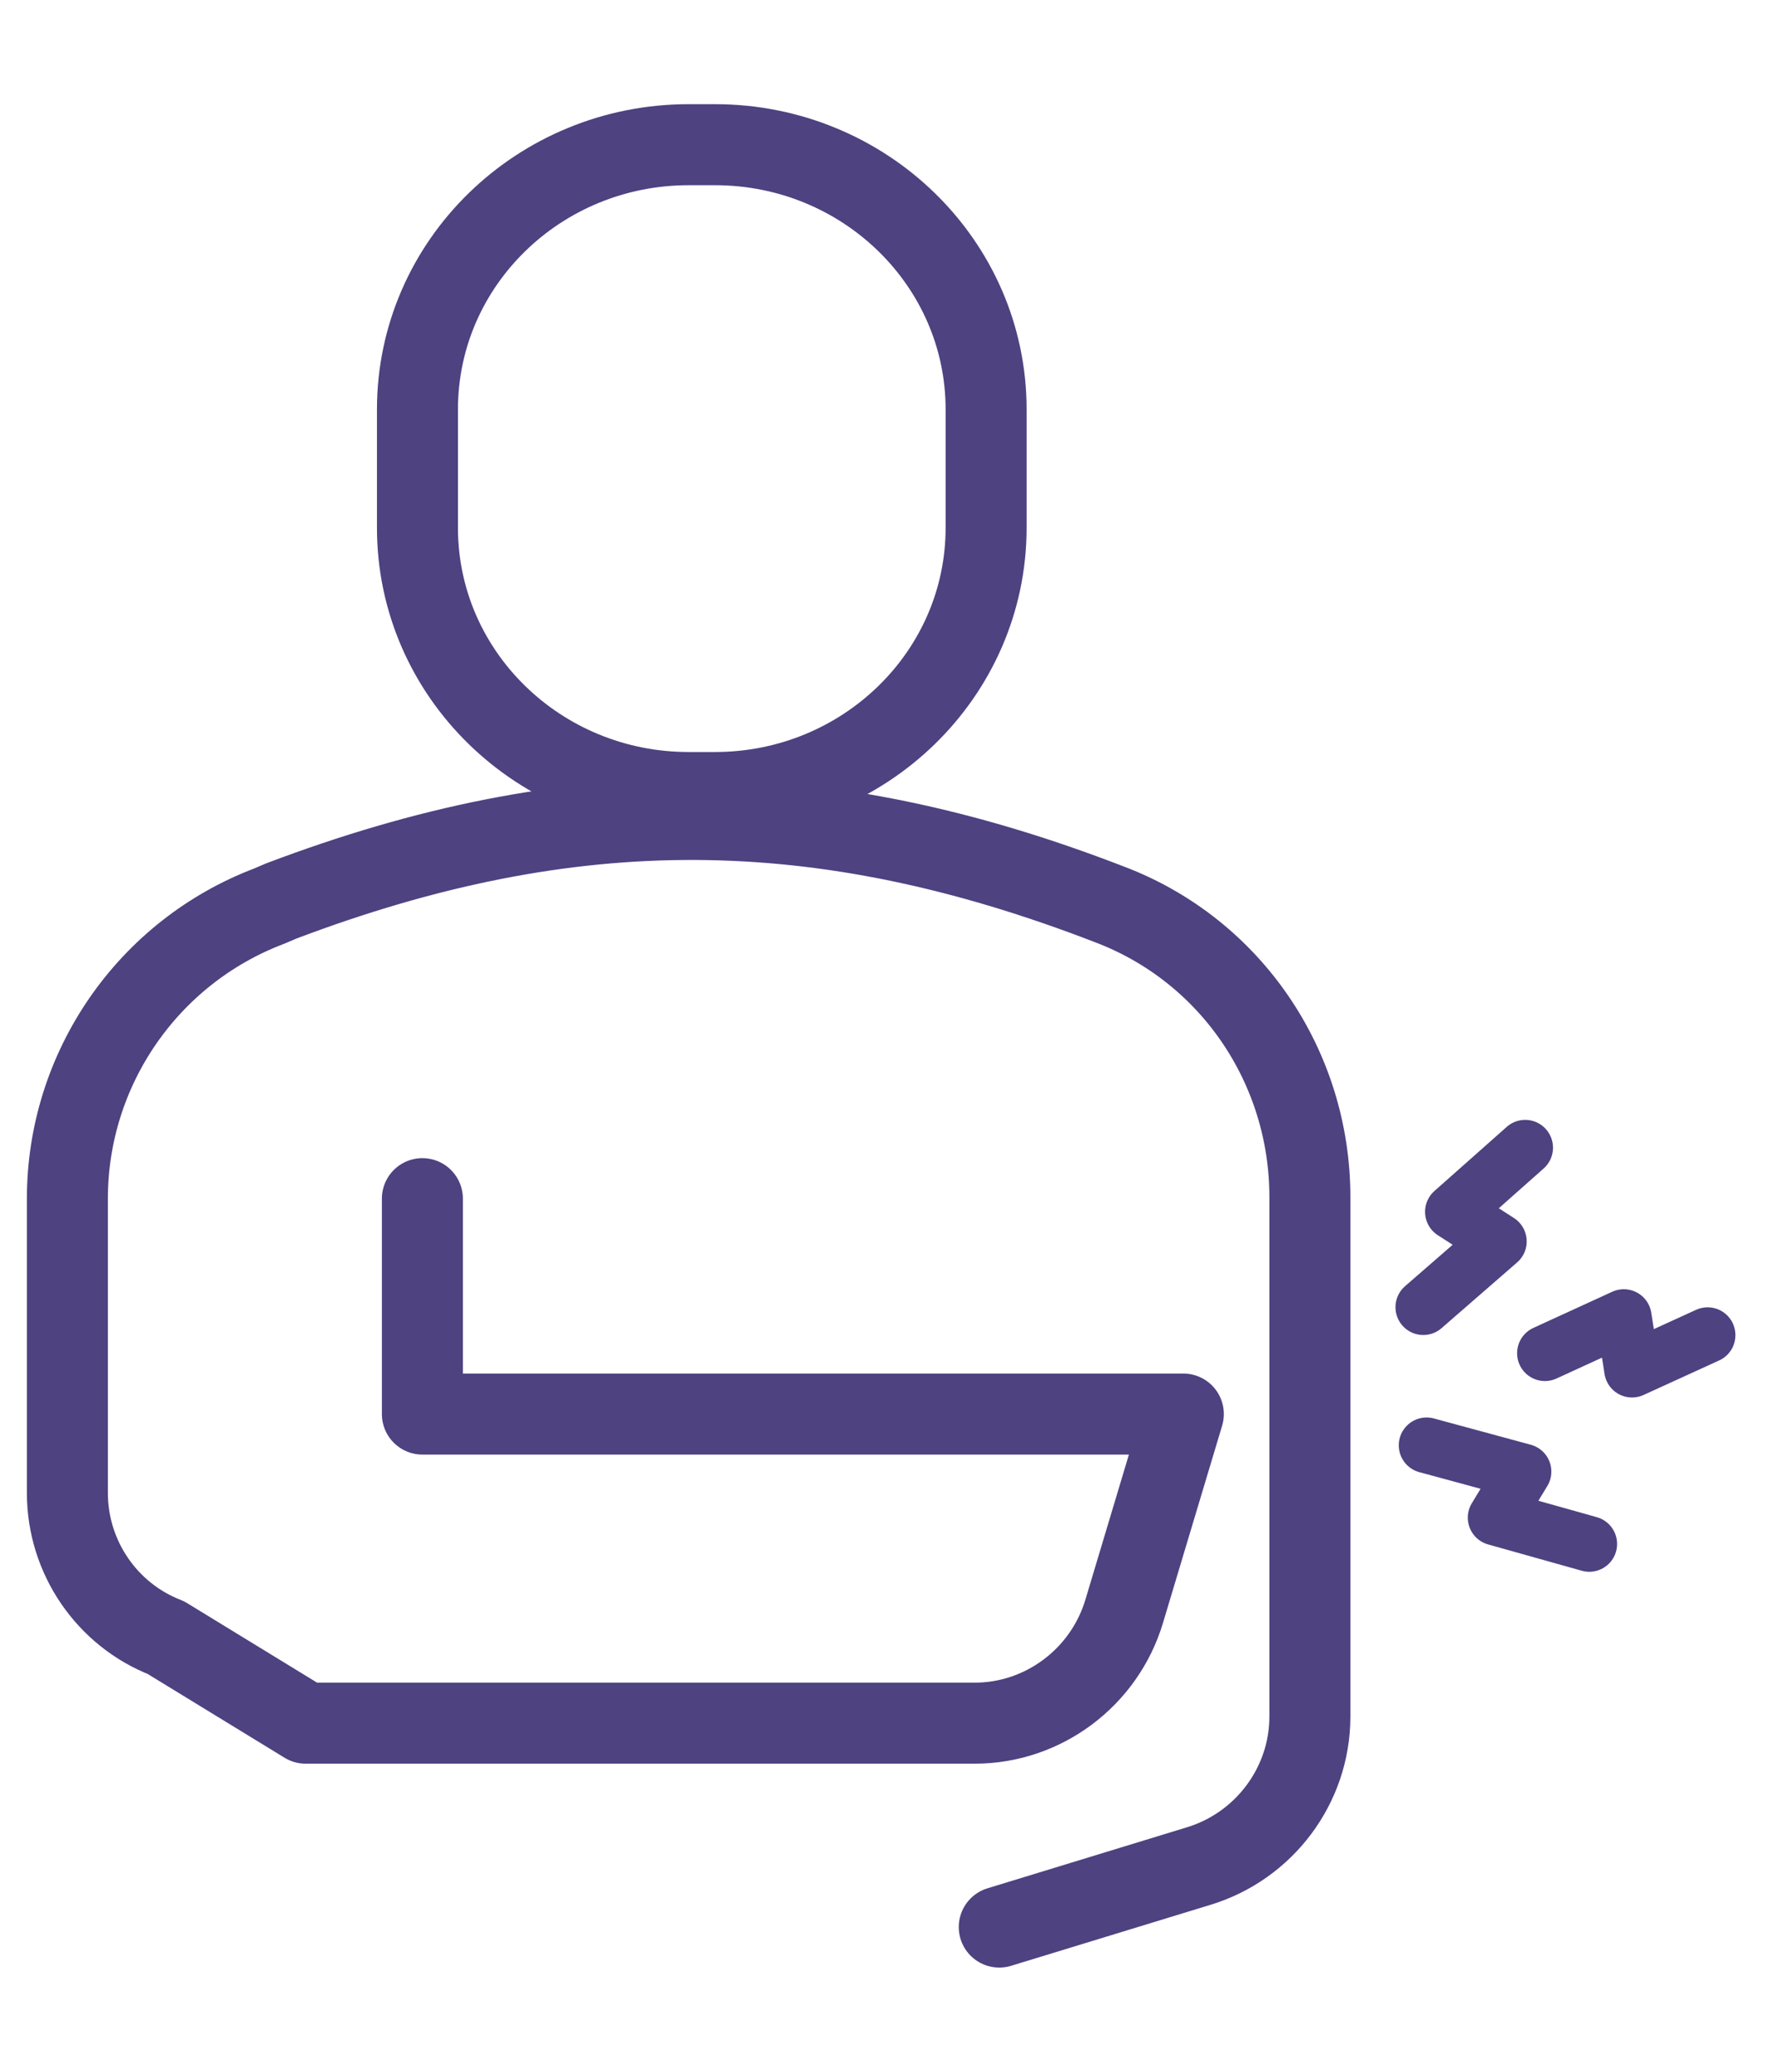
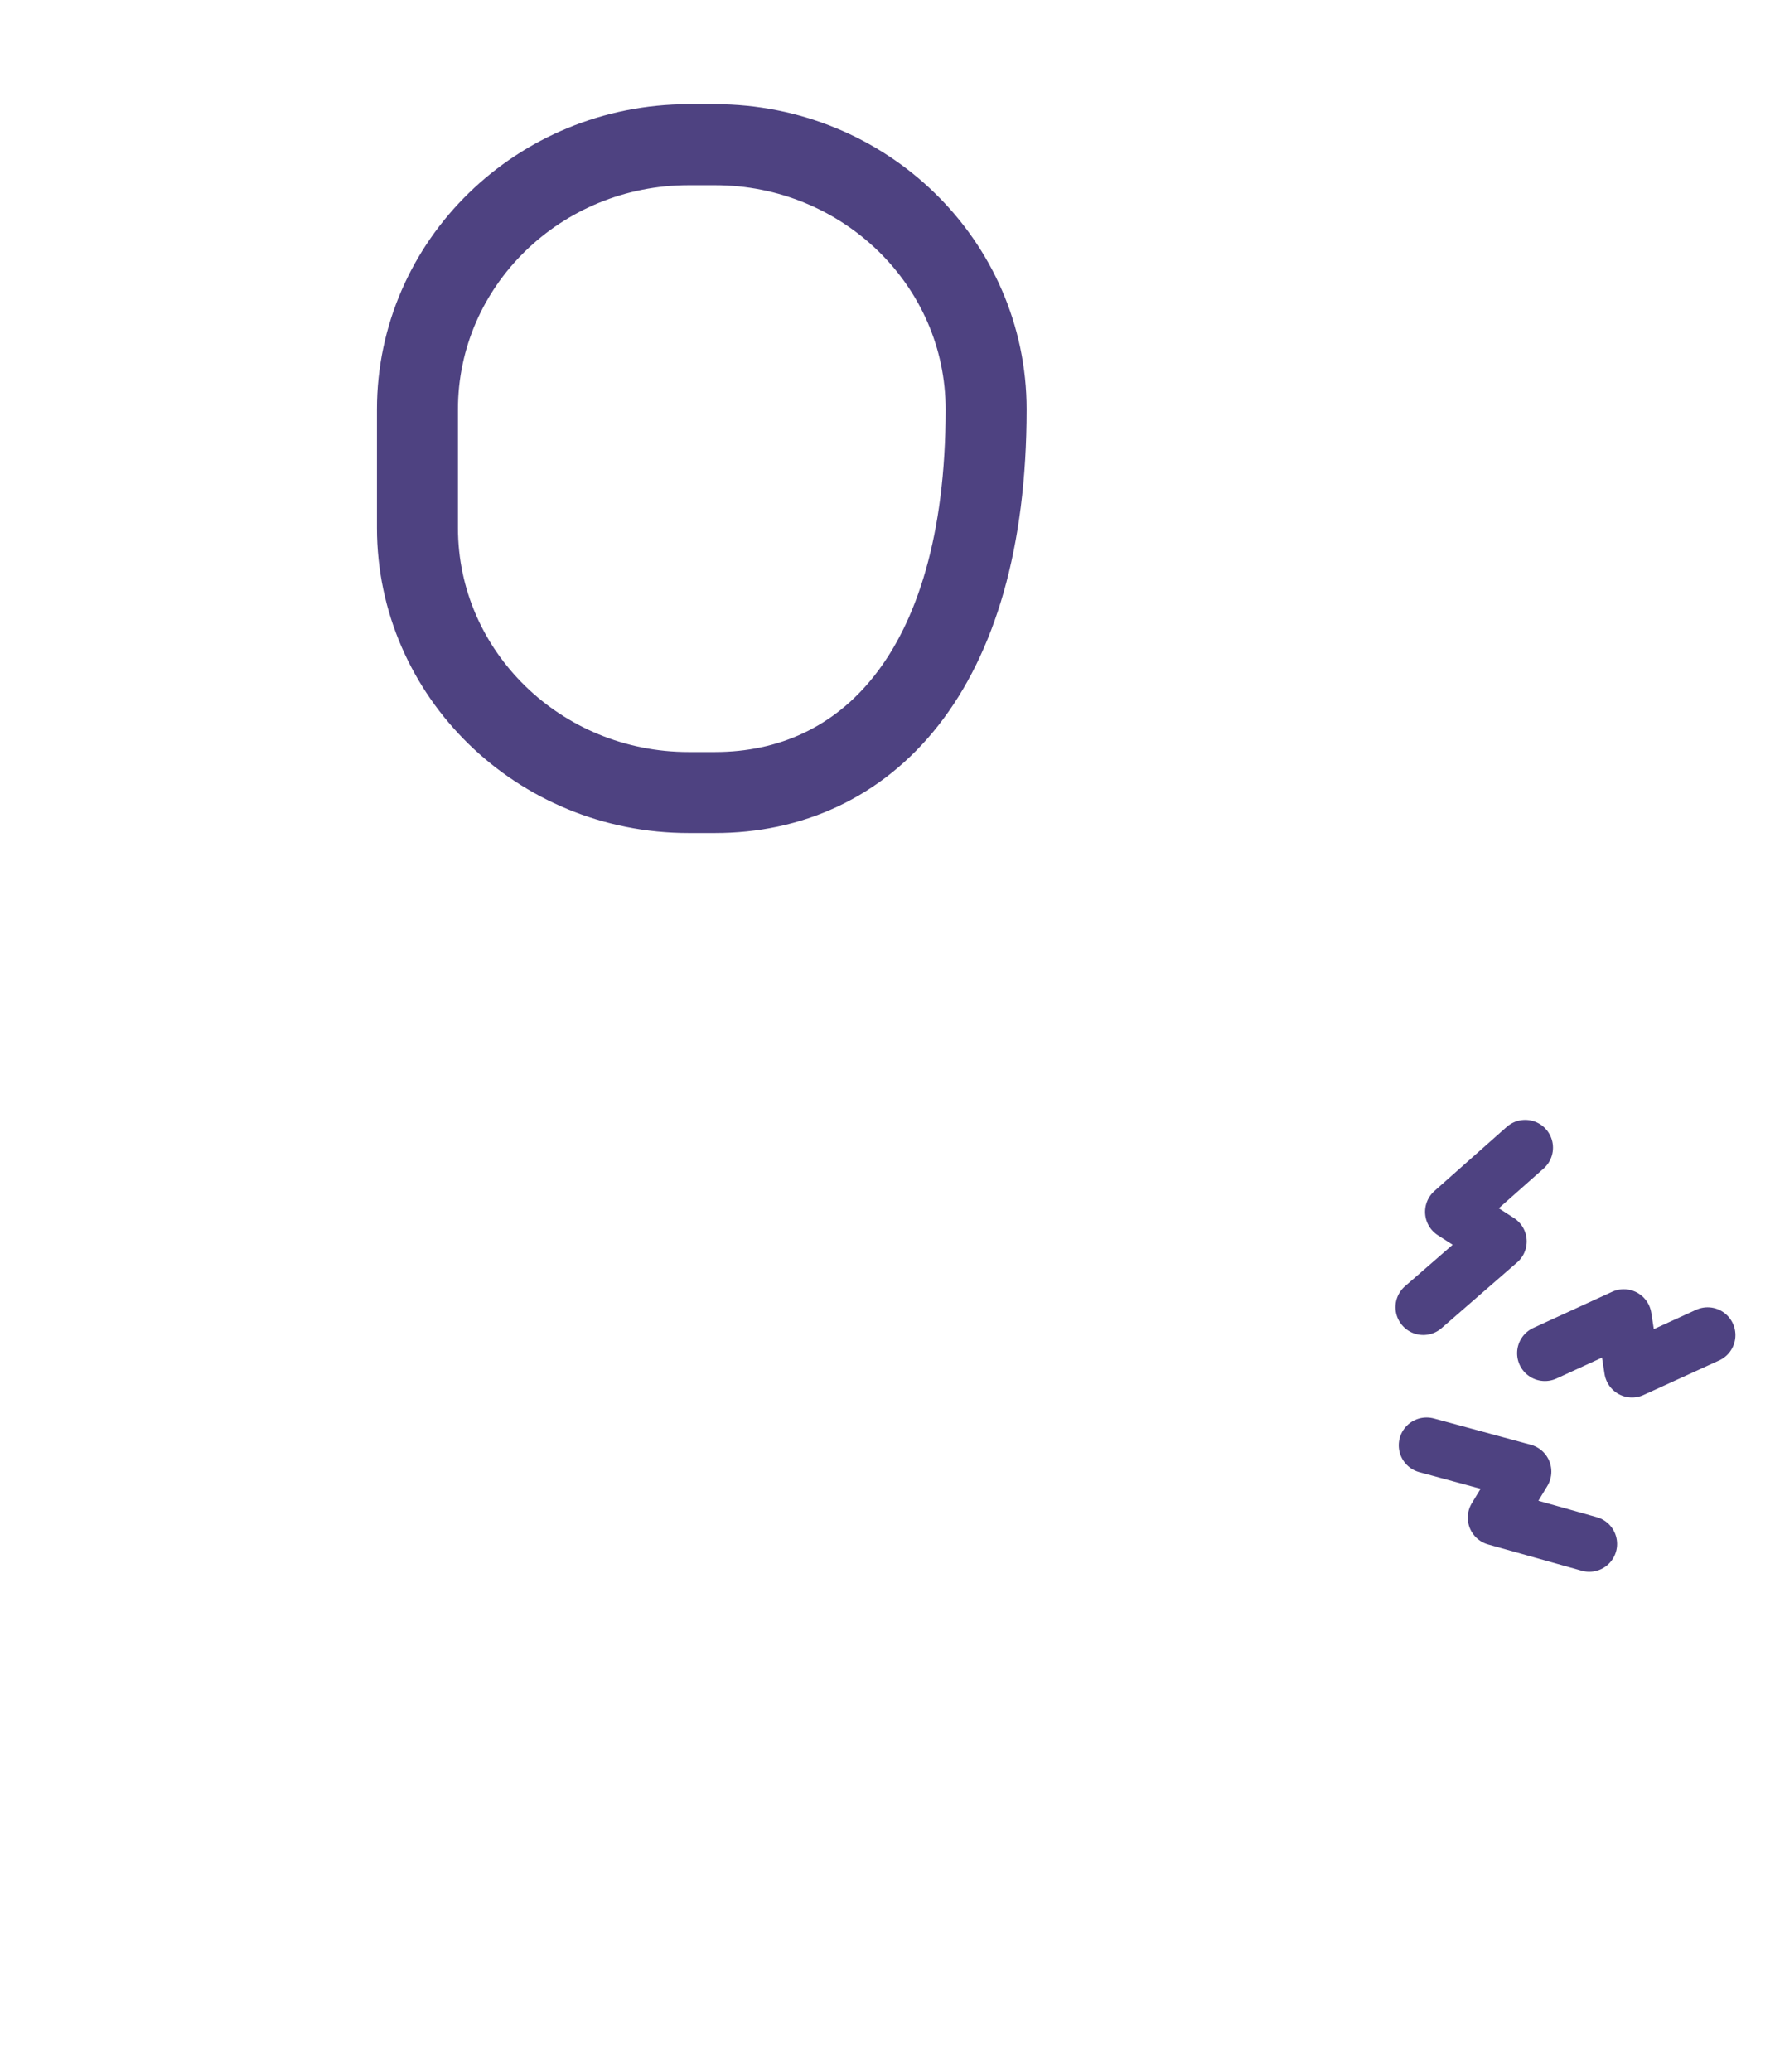
<svg xmlns="http://www.w3.org/2000/svg" version="1.1" id="Layer_1" x="0px" y="0px" viewBox="0 0 108 126" style="enable-background:new 0 0 108 126;" xml:space="preserve">
  <style type="text/css">
	.st0{fill:none;stroke:#4E4281;stroke-width:4.928;stroke-linecap:round;stroke-linejoin:round;}
	.st1{fill:none;stroke:#4E4281;stroke-width:3.384;stroke-linecap:round;stroke-linejoin:round;}
</style>
  <g>
-     <path class="st0" d="M43.5,48.2h-1.6c-9.1,0-16.5-7.2-16.5-16.1v-7.2c0-8.9,7.4-16.1,16.5-16.1h1.6C52.6,8.8,60,16,60,24.9v7.2   C60,41,52.6,48.2,43.5,48.2z" />
-     <path class="st0" d="M60.8,117.2l12.1-3.7c4-1.2,6.8-4.9,6.8-9.1V72.8c0-7.9-4.8-15-12.2-17.8c-17.6-6.8-32.7-6.9-50.4-0.2   l-0.7,0.3C9,57.9,4.1,65,4.1,72.9l0,0v17.9c0,3.9,2.4,7.4,6,8.8l8.5,5.2l0.5,0h40.2c4.2,0,7.9-2.8,9.1-6.8L72,86H25.7V72.9" />
+     <path class="st0" d="M43.5,48.2h-1.6c-9.1,0-16.5-7.2-16.5-16.1v-7.2c0-8.9,7.4-16.1,16.5-16.1h1.6C52.6,8.8,60,16,60,24.9C60,41,52.6,48.2,43.5,48.2z" />
    <g>
      <path class="st1" d="M92.8,69.8l-4.4,3.9l2.8,1.8l-4.6,4 M96.7,93.9l-5.7-1.6l1.7-2.8l-5.9-1.6 M103.9,81.2l-4.6,2.1l-0.5-3.2    L94,82.3" />
    </g>
  </g>
</svg>